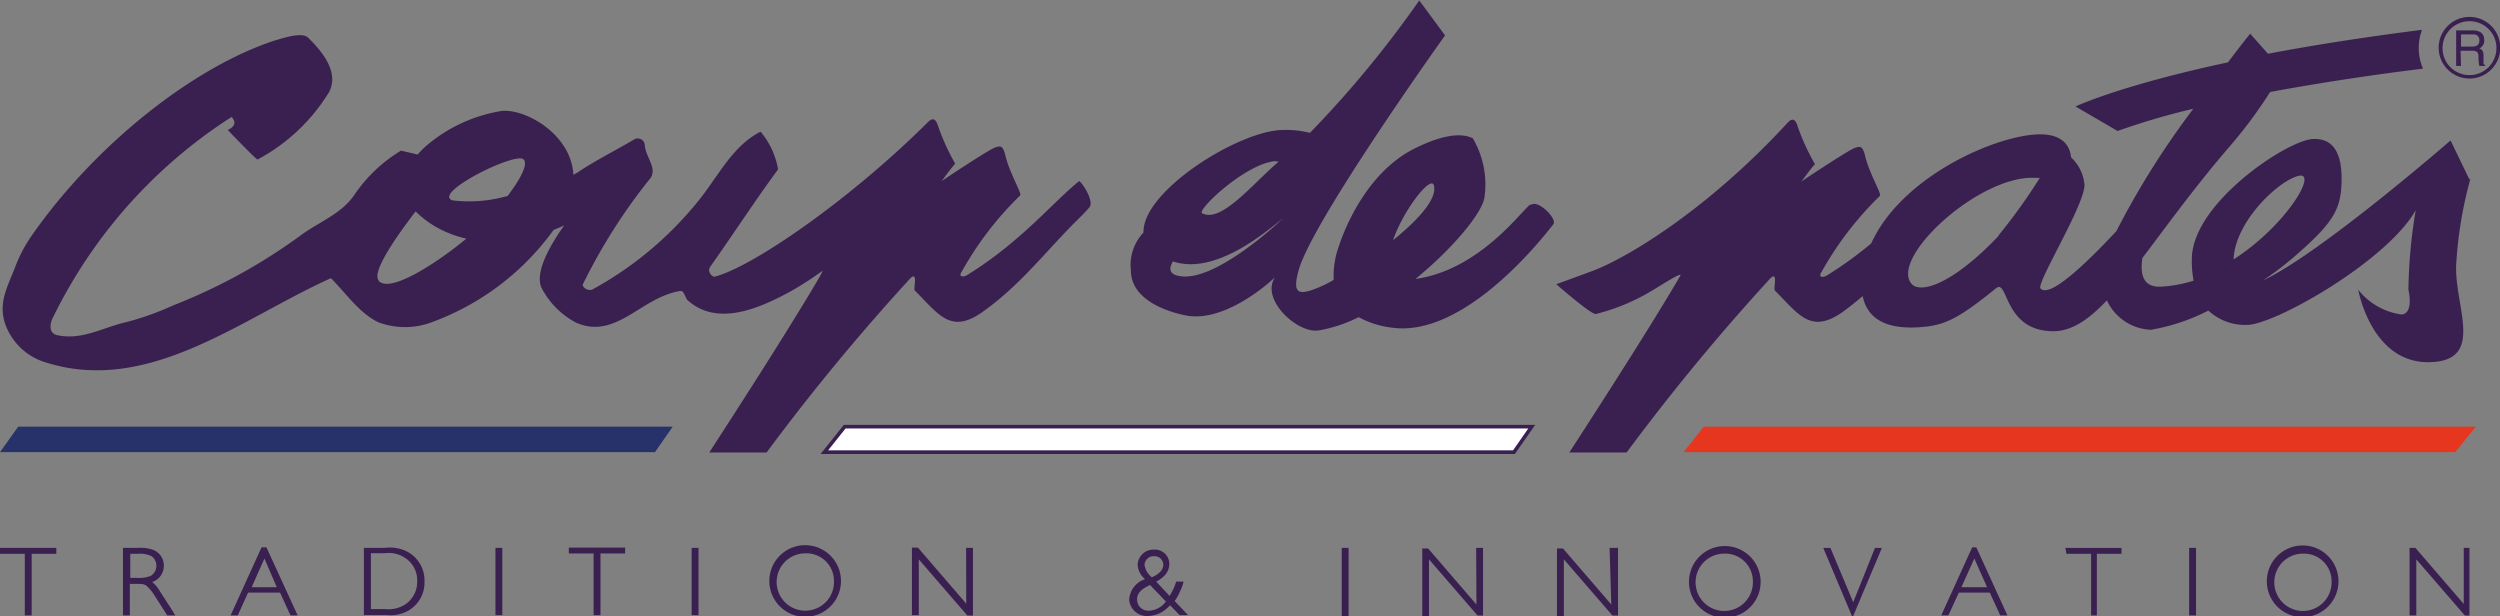
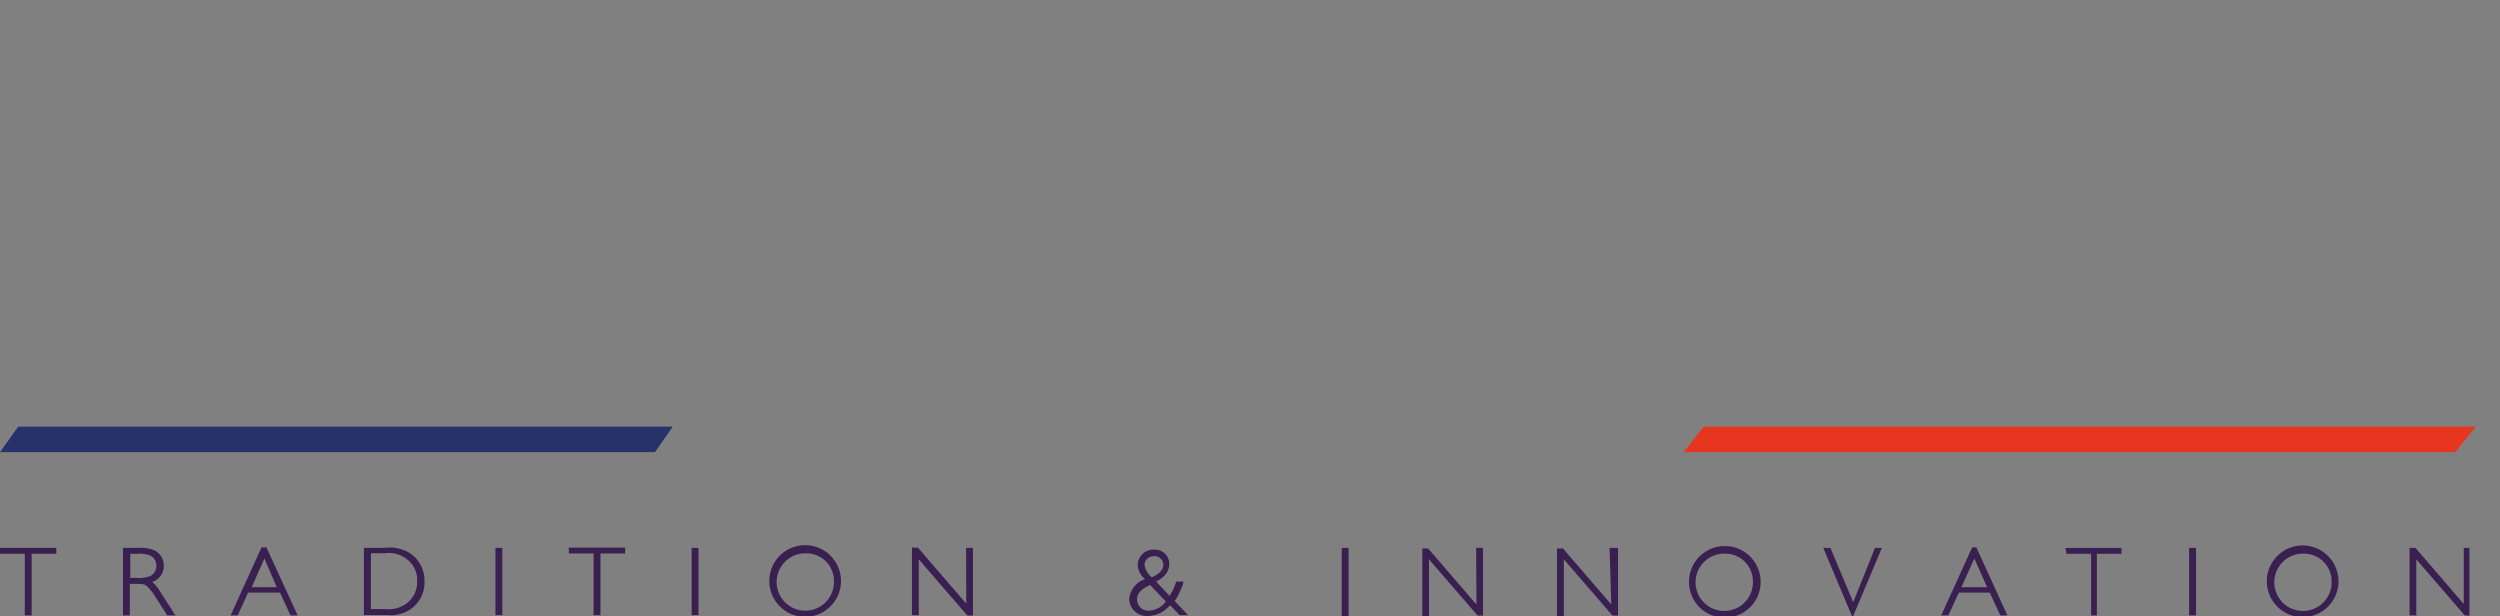
<svg xmlns="http://www.w3.org/2000/svg" id="Calque_1" data-name="Calque 1" width="61.54mm" height="15.17mm" viewBox="0 0 174.44 43">
  <rect x="0" y="0" width="174.44" height="43" fill="#808080" stroke="none" />
  <title>logo_cdp</title>
  <path d="M334.69,436.2h3.93v.41H336.9v4.3h-.48v-4.3h-1.73Zm12.08,4.49.16.22h-.57l-.9-1.41a3.19,3.19,0,0,0-.55-.66c-.16-.11-.28-.13-.73-.13h-.43v2.2h-.48V436.2h1a2.74,2.74,0,0,1,1.12.14,1.17,1.17,0,0,1,.73,1.1,1.18,1.18,0,0,1-.81,1.14,2.28,2.28,0,0,1,.54.65l.83,1.28c0,.06.08.11.12.18m-1.59-3.94a2,2,0,0,0-.91-.14h-.52v1.68h.43a2.19,2.19,0,0,0,1-.14.81.81,0,0,0,.39-.7.79.79,0,0,0-.39-.7m8.07-.59,2.18,4.75h-.5l-.73-1.59H352l-.72,1.59h-.5l2.16-4.75Zm-.14.78-.89,2H354Zm11.17,1.62a2.25,2.25,0,0,1-1.1,2,2.47,2.47,0,0,1-1.54.32h-1.59V436.2h1.45a2.65,2.65,0,0,1,1.68.32,2.27,2.27,0,0,1,1.1,2m-1.37-1.63a2,2,0,0,0-1.37-.32h-1v3.9h1a2.19,2.19,0,0,0,1.37-.31,1.89,1.89,0,0,0,.86-1.64,1.84,1.84,0,0,0-.86-1.63m6.32,4h.48V436.2h-.48Zm5.12-4.3h1.73v4.3h.48v-4.3h1.72v-.41h-3.93Zm8.57,4.3h.48V436.2h-.48Zm10.42-2.38a2.5,2.5,0,0,1-5,0,2.5,2.5,0,0,1,5,0m-2.49-1.93a2,2,0,1,0,2,1.93,1.92,1.92,0,0,0-2-1.93m11.23,3.51-3.37-3.91h-.42v4.71h.48V437l3.39,3.92v0h.39V436.2h-.48Zm14.48-.25,1,1.05H417l-.67-.69a2.28,2.28,0,0,1-.42.38,2,2,0,0,1-1.11.37,1.23,1.23,0,0,1-1.32-1.15,1.61,1.61,0,0,1,1.11-1.42l0,0a1.39,1.39,0,0,1-.52-1,1.1,1.1,0,0,1,1.15-1.06,1,1,0,0,1,1.06,1,1.19,1.19,0,0,1-.43.9,2,2,0,0,1-.49.33l.94,1a4.15,4.15,0,0,0,.46-1v0h.5l0,.08a3.61,3.61,0,0,1-.26.66,2.8,2.8,0,0,1-.35.62m-2.1-2.53a1.35,1.35,0,0,0,.51.87c.52-.22.8-.53.8-.88a.6.6,0,0,0-.64-.59.63.63,0,0,0-.67.6m-.52,2.42a.78.78,0,0,0,.85.78,1.54,1.54,0,0,0,1.16-.64l-1.1-1.15c-.63.28-.91.59-.91,1m14.28,1.16h.48V436.2h-.48Zm9.4-.8-3.37-3.91h-.41v4.71h.47V437l3.39,3.92,0,0h.38V436.2h-.48Zm9.41,0-3.37-3.91h-.42v4.71h.48V437l3.39,3.92v0h.39V436.2H447Zm10.42-1.58a2.5,2.5,0,0,1-5,0,2.5,2.5,0,0,1,5,0M455,436.6a2,2,0,1,0,2,1.93,1.93,1.93,0,0,0-2-1.93m9,3.39-1.59-3.79h-.5l2,4.75H464l2-4.75h-.48Zm8.59-3.83,2.17,4.75h-.5l-.73-1.59h-2.16l-.73,1.59h-.5l2.16-4.75Zm-.14.78-.9,2h1.79Zm6.43-.33h1.72v4.3H481v-4.3h1.72v-.41h-3.92Zm8.56,4.3h.48V436.2h-.48Zm10.42-2.38a2.5,2.5,0,0,1-5,0,2.5,2.5,0,0,1,5,0m-2.48-1.93a2,2,0,1,0,2,1.93,1.93,1.93,0,0,0-2-1.93m11.22-.4v3.91l-3.37-3.91h-.41v4.71h.47V437l3.39,3.92,0,0H507V436.2Z" transform="translate(-334.69 -397.97)" style="fill:#3a2050" />
-   <path d="M440.33,429.52l1.24-1.78H393.63l-1.42,1.78Z" transform="translate(-334.69 -397.97)" style="fill:#fff" />
-   <path d="M440.33,429.52l1.24-1.78H393.63l-1.42,1.78Z" transform="translate(-334.69 -397.97)" style="fill:none;stroke:#3a2050;stroke-miterlimit:10;stroke-width:0.252px" />
  <path d="M452.16,429.52H506l1.45-1.78H453.57c-.36.45-1.07,1.34-1.41,1.78" transform="translate(-334.69 -397.97)" style="fill:#e6361f" />
  <polygon points="46.94 29.77 1.27 29.77 0 31.55 45.7 31.55 46.94 29.77" style="fill:#27316a" />
-   <path d="M410,410.6c-1.75,1.38-4.11,4.29-7.86,6.58-.18.11-.63.16-.33-.28a23.06,23.06,0,0,1,4.06-5.29c.15-.15-.78-1.6-1.06-2.93-.15-.41-.2-.61-.71-.41s-3.83,2.4-3.76,2.38.53-.73,1-1.26a15.74,15.74,0,0,1-1.19-2.61c-.16-.53-.36-.54-.54-.43a1,1,0,0,0-.22.19c-5.44,5.4-12.2,10.06-14.82,10.73-.18.05-.56-.35-.32-.69,1.7-2.41,3.07-4.53,4.73-6.79a5.48,5.48,0,0,0-1.22-2.63c-2,1-3,3.21-4.41,4.91a24.67,24.67,0,0,1-7.29,6.08c-.36.19-.78-.18-.7-.34a39.53,39.53,0,0,1,4.69-7.38c.55-.71-.33-1.51-.37-2.35a.49.49,0,0,0-.74-.38c-1.4.83-2.78,1.5-4.08,2.39l.15-.1-.31.18c-.16-3-3.7-4.8-5.23-4.42a10.69,10.69,0,0,0-5.18,2.52c-.12.12-.28.28-.46.48l-1.16-.27a10.44,10.44,0,0,0-3.27,3.11c-.92,1.33-2.46,1.86-3.74,2.81a39.19,39.19,0,0,1-8.89,4.88,20.28,20.28,0,0,1-3.24,1.16c-1.64.36-3.09,1.29-4.83.92-.63-.13-.52-.78-.36-1.14a34.67,34.67,0,0,1,12.51-14.09c.56.6-.26.89-.26.91s2,2.09,2.07,2.06a13,13,0,0,0,5-4.72c.67-1.32-.37-2.71-1.47-3.78-.43-.41-1.63,0-2.25.17-5.76,1.85-12.69,7.36-17.1,13.73a10,10,0,0,0-1.09,2.1c-.52,1.35-1.21,2.49-.69,4a4.32,4.32,0,0,0,2.86,2.67c7.17,2.24,13.58-3.06,19.86-5.89,1.08,1.08,2,2.46,3.32,3.08a5.29,5.29,0,0,0,3.56.05,18.17,18.17,0,0,0,8.66-6.5c.37-.14.62-.26.72-.31s-2.33,3-1.52,4.44a5.73,5.73,0,0,0,2.38,2.35c2.8,1.21,4.52-1.8,7.28-2.22.25,0,.34.51.48.64,2.06,1.87,5,.6,7.27-.65a23.71,23.71,0,0,0,2.17-1.41l-.17.35c-1.9,3.27-5.55,8.95-7.75,12.34h4a151.26,151.26,0,0,1,9.8-11.9c.24-.27.6-.71.55,0,0,.23-.08.5,0,.61,1.68,1.68,2.5,3.05,4.71,1.49,2.52-1.78,4.24-4,6.28-6.08.27-.28.82-.79,1.19-1.23s-.65-1.95-.76-1.82m-48.84,6.92c-.47-.55,1.06-2.83,2.58-4.81a6.86,6.86,0,0,0,1.28,1,7.68,7.68,0,0,0,2.26.9c-2,1.66-5.33,3.85-6.12,2.94m9-5.92a9.67,9.67,0,0,1-3.85.31c-1.42-.5,4.27-3.33,4.93-2.88.41.29-.19,1.4-1.08,2.57m71.35.61c-.51.3-3.51,4.57-8,5.18,2.56-2.09,4.58-4.51,4.8-5.63a6.32,6.32,0,0,0-.81-4.19c-.28-.11-1.32-.66-4.11.75-3.49,1.77-5,6.06-5.24,6.82a6,6,0,0,0-.35,2.32,8.35,8.35,0,0,1-1.68.76c-.74.2-1.22.16-.76-1.46,1-3.49,10.21-16.36,10.21-16.36L433.72,398a73.92,73.92,0,0,1-7.63,9.24,6.75,6.75,0,0,0-1.92-.2c-3.05.05-9.78,4.27-9.69,7.15a3.3,3.3,0,0,0-.88,2.65c0,2.2,2.91,3,4.07,3.18,2.84.35,6.06-2.75,6-2.73-1.07,1.54,1.52,3.94,3,3.74a9.9,9.9,0,0,0,2.82-.93,6.41,6.41,0,0,0,2.31.73c5.28.76,11-6.87,11.28-7.22s-1-1.67-1.52-1.37m-17.84-3h.2l0,0c-1.78,1.5-4,4.32-5.35,3.61-.41-.21,3.13-3.56,5.18-3.64m-6.86,8c-.68-.15-.6-.58-.36-1,3,1,6.57-2.14,7.68-3,0,0-4.8,4.61-7.32,4m15-2.48c.73-2.11,2.64-4.56,2.85-3.83.26.93-1.11,2.43-2.85,3.83M507,410.5l-1.32-2.73s-9.06,7.88-13.09,9.77a22,22,0,0,0,2.22-1.69c2.49-2.16,3.15-3.13,3.25-4.85s-.2-3.43-2-3.33-8.33,4.44-8.43,8.28a7.14,7.14,0,0,0,.12,1.6,8.94,8.94,0,0,1-2.26.42c-1.22.07-1.5-.79-1.31-2,1.65-2.17,3.56-4.84,6-7.68a32,32,0,0,0,2.91-3.9c4.52-.84,8.77-1.4,10.67-1.63a3.64,3.64,0,0,1-.3-1.44,3.58,3.58,0,0,1,.23-1.27c-4.18.53-7.75,1.1-10.75,1.67l-1.24-1.4s-.62.76-1.55,2c-7.58,1.62-10.64,3.08-10.64,3.08l2.94,1.71a48.31,48.31,0,0,1,5.28-1.55,58.13,58.13,0,0,0-5.37,8.54c-2.32,2.48-4.67,4.66-5.29,4-.34-.35,3.34-6.23,3.05-7.37a2.94,2.94,0,0,0-.92-1.78c-.08-.9-.72-1.85-2.94-1.55-3.25.43-9.05,3.23-11,7.55a26.59,26.59,0,0,1-3.13,2.26c-.17.11-.63.16-.33-.28a23.06,23.06,0,0,1,4.06-5.29c.15-.15-.78-1.6-1.06-2.93-.15-.41-.2-.61-.71-.41s-3.83,2.4-3.76,2.38.53-.73,1-1.26a15.36,15.36,0,0,1-1.2-2.61c-.22-.77-.55-.45-.74-.24-5.44,5.9-10.89,9.23-13.39,10.23-.51.2-2.72,1-2.72,1s2.44,2.14,2.76,2.08a14.21,14.21,0,0,0,3.9-1.62c.33-.18,2.18-1.39,2-1.06-1.9,3.27-5.55,8.95-7.75,12.34h4a151.26,151.26,0,0,1,9.8-11.9c.24-.27.6-.71.55,0,0,.23-.08.5,0,.61,1.68,1.68,2.5,3.05,4.72,1.49.5-.36.95-.73,1.4-1.11.41,2,2.32,2.26,3.82,2.18,1.83-.1,2.75-.51,5.49-2.73.85-.69.51,3,4,3,1.27,0,2.45-.8,3.73-2.15a3.54,3.54,0,0,0,3.08,2.05,13.88,13.88,0,0,0,4-1.34,3.75,3.75,0,0,0,2.69,1c1.93,0,9.74-4.43,11.78-8a35.56,35.56,0,0,0-.51,5.55c.24,1.11,0,1.72-.5,1.72a4.66,4.66,0,0,1-3-1.72s.91,5.16,5,5.05c3.86-.1,1.73-3.83,1.83-6.76a28.8,28.8,0,0,1,1-6.06m-32.92,4c-3.15,3.33-5.47,4.11-6.1,3.33-1.47-1.85,4.78-7.58,8.64-7.37h.33a39.05,39.05,0,0,1-2.87,4m16.39,1.69c.1-2.66,3.16-5.51,4.54-5.83s-.9,3.5-4.54,5.83M507,403.45a2.15,2.15,0,1,1,2.15-2.15,2.15,2.15,0,0,1-2.15,2.15m0-4a1.88,1.88,0,1,0,1.88,1.87,1.87,1.87,0,0,0-1.88-1.87m-.59,3.12h-.34v-2.48h1.15c.41,0,.81.14.81.67a.6.6,0,0,1-.34.59c.14.06.28.12.29.47l0,.45c0,.14,0,.19.12.25v.05h-.41a2.93,2.93,0,0,1-.06-.62c0-.2,0-.44-.44-.44h-.81Zm0-1.35h.77c.25,0,.51-.06.51-.43a.39.39,0,0,0-.45-.42h-.83Z" transform="translate(-334.69 -397.97)" style="fill:#3a2050" />
</svg>